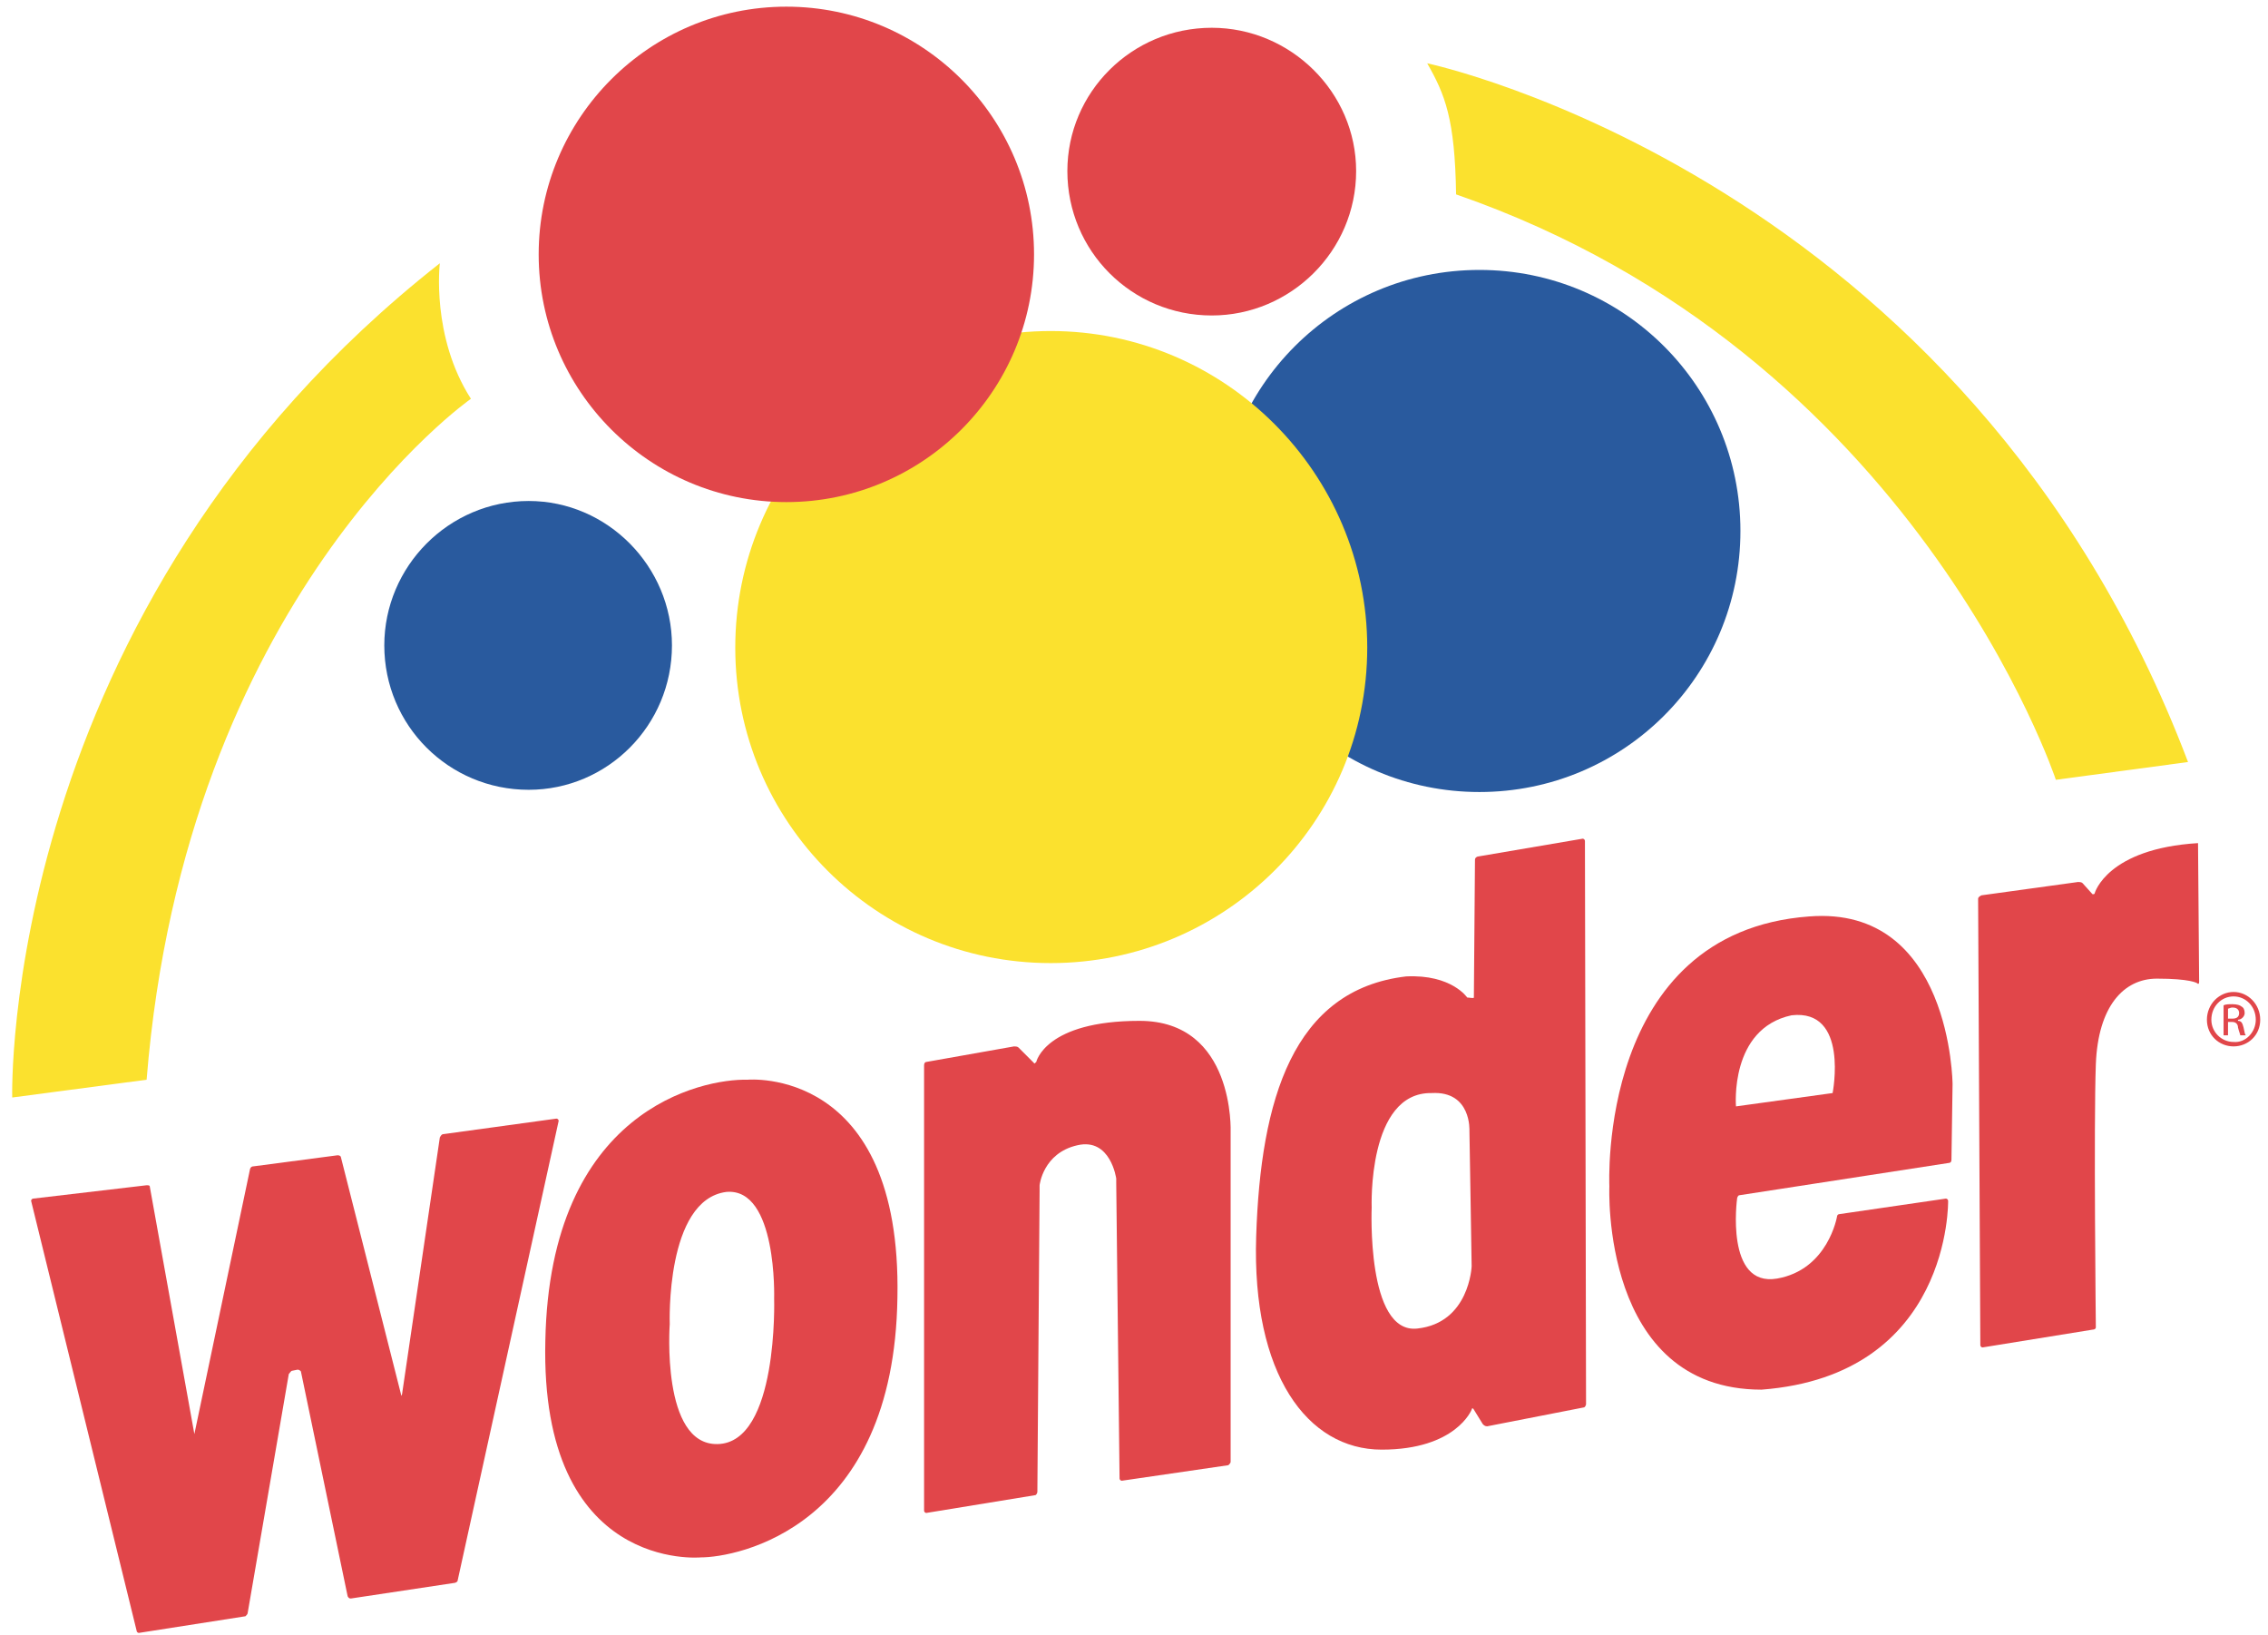
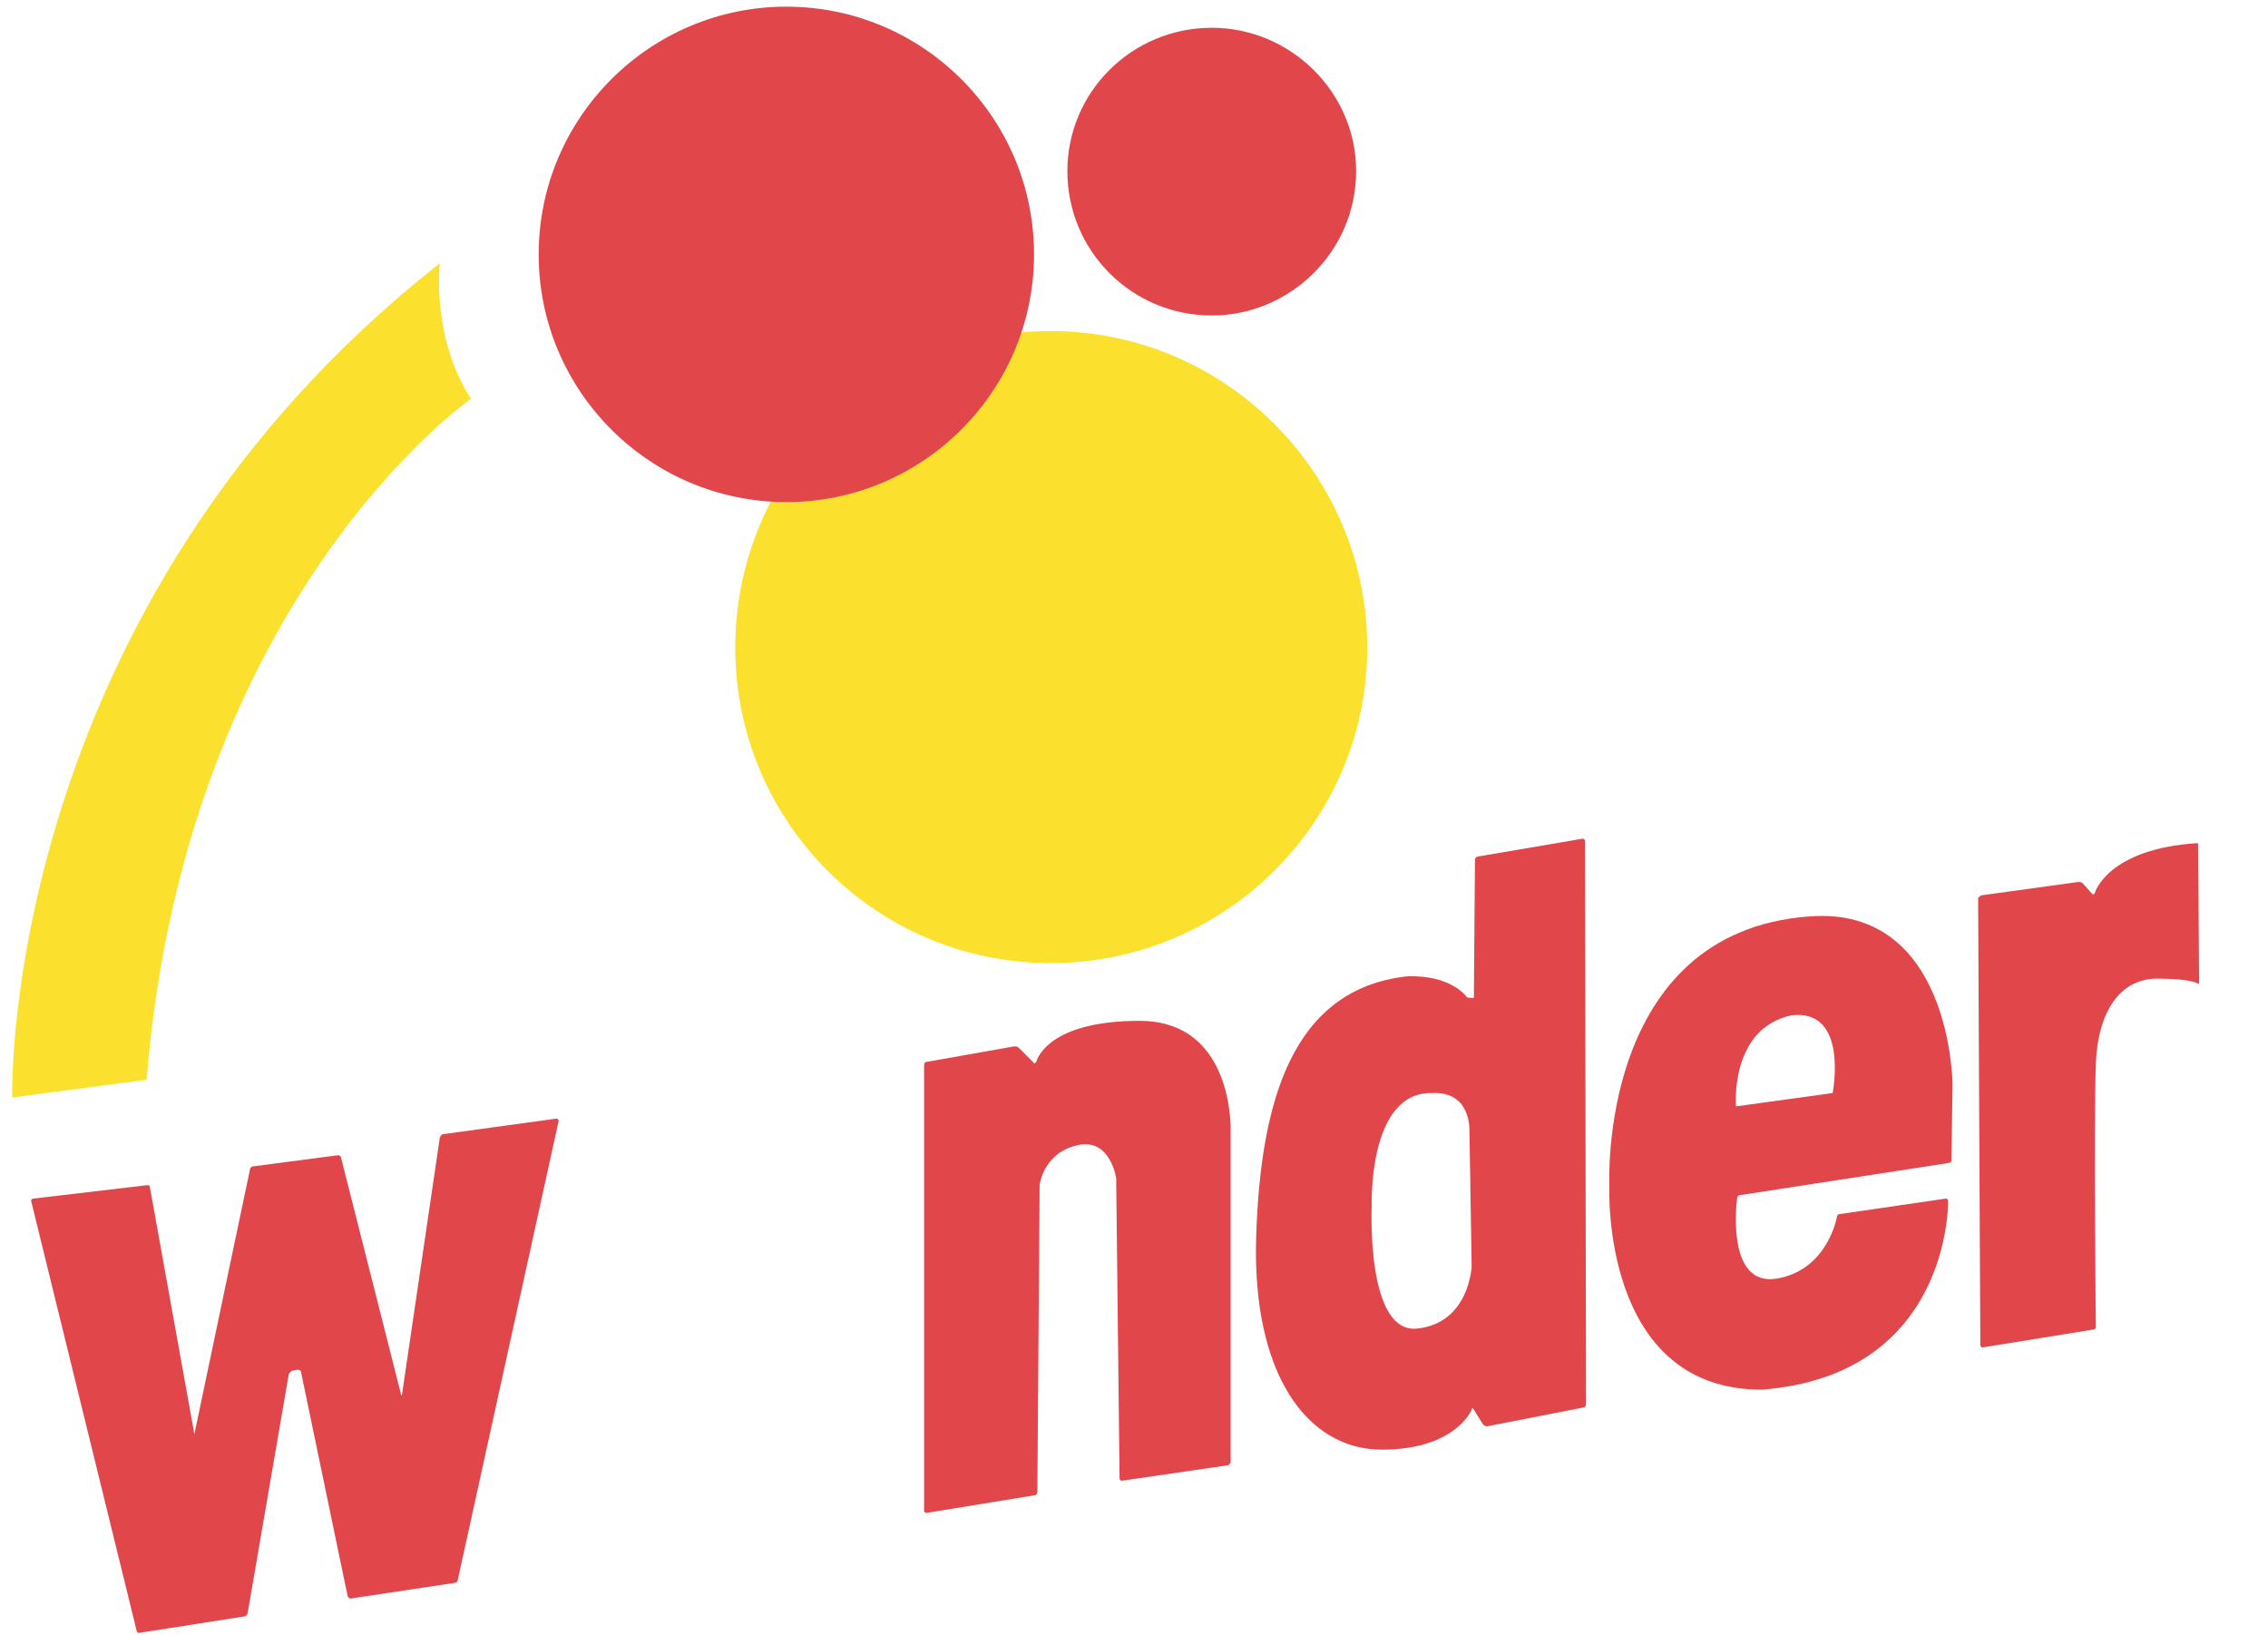
<svg xmlns="http://www.w3.org/2000/svg" xml:space="preserve" width="2.042in" height="1.472in" version="1.1" style="shape-rendering:geometricPrecision; text-rendering:geometricPrecision; image-rendering:optimizeQuality; fill-rule:evenodd; clip-rule:evenodd" viewBox="0 0 2042 1472">
  <defs>
    <style type="text/css">
   
    .fil1 {fill:#FBE12E;fill-rule:nonzero}
    .fil0 {fill:#E1464A;fill-rule:nonzero}
    .fil2 {fill:#295A9E;fill-rule:nonzero}
   
  </style>
  </defs>
  <g id="Layer_x0020_1">
    <path class="fil0" d="M28 1081c0,-1 1,-2 2,-2l102 -12c2,0 3,0 3,2l40 222c0,1 0,1 0,0l50 -238c0,-1 1,-3 3,-3l76 -10c2,0 3,1 3,2l54 213c0,2 0,2 1,0l34 -231c1,-2 2,-3 3,-3l102 -14c1,0 2,1 2,2l-91 414c0,1 -2,2 -3,2l-93 14c-1,0 -2,0 -3,-2l-42 -202c0,-1 -2,-2 -3,-2l-5 1c-1,0 -2,2 -3,3l-37 215c0,1 -1,2 -2,3l-96 15c-1,0 -2,-1 -2,-2l-95 -387z" />
    <path class="fil0" d="M832 959c0,-2 1,-3 2,-3l79 -14c1,0 3,0 4,1l14 14c0,1 1,0 2,-1 0,0 8,-37 93,-37 86,0 82,100 82,100 0,1 0,3 0,5l0 292c0,1 -1,2 -2,3l-96 14c-1,0 -2,-1 -2,-2l-3 -266c0,-1 0,-3 0,-4 0,0 -5,-37 -35,-30 -31,7 -34,36 -34,36 0,1 0,3 0,5l-2 271c0,1 -1,3 -2,3l-98 16c-1,0 -2,-1 -2,-2l0 -401z" />
    <path class="fil0" d="M1427 757c0,-1 -1,-2 -2,-2l-94 16c-1,0 -3,1 -3,3l-1 124c0,1 -4,0 -6,0 0,0 -14,-21 -55,-19 -102,12 -131,111 -135,234 -4,124 46,192 113,192 67,0 81,-36 81,-36 0,-1 1,-2 2,0l8 13c1,1 2,2 4,2l87 -17c1,0 2,-2 2,-3l-1 -507zm-151 439l0 0c-46,5 -41,-109 -41,-109 0,0 -4,-104 54,-103 36,-2 34,34 34,34l1 60 1 62c0,0 -2,51 -49,56z" />
    <path class="fil0" d="M1629 825c-191,14 -180,242 -180,243 0,0 -8,183 137,183 171,-13 168,-170 168,-170 0,-1 -1,-2 -2,-2l-96 14c-1,0 -2,1 -2,2 0,0 -8,48 -54,56 -47,8 -36,-72 -36,-72 0,-1 1,-3 2,-3l188 -29c2,0 3,-1 3,-3 0,0 1,-66 1,-68 0,0 -1,-161 -129,-151zm21 159l0 0 -87 12c0,0 -6,-70 50,-82 52,-6 37,70 37,70z" />
    <path class="fil0" d="M1979 759l1 125c0,2 -1,2 -2,1 0,0 -6,-4 -36,-4 -30,0 -53,25 -55,77 -2,53 0,237 0,237 0,1 -1,2 -3,2l-99 16c-1,0 -2,-1 -2,-2l-2 -402c0,-1 1,-2 3,-3l87 -12c1,0 3,0 4,1l9 10c1,0 2,0 2,-1 0,0 11,-40 93,-45z" />
-     <path class="fil0" d="M2011 893c13,0 24,11 24,25 0,14 -11,24 -24,24 -13,0 -24,-10 -24,-24 0,-14 11,-25 24,-25l0 0zm0 4l0 0c-11,0 -20,9 -20,21 0,11 9,20 20,20 11,1 20,-9 20,-20 0,-12 -9,-21 -20,-21l0 0zm-5 35l0 0 -4 0 0 -27c2,-1 5,-1 8,-1 4,0 7,1 8,2 2,1 3,3 3,6 0,3 -3,6 -6,6l0 1c3,0 4,2 5,6 1,4 1,6 2,7l-5 0c0,-1 -1,-3 -2,-7 0,-3 -2,-5 -5,-5l-4 0 0 12zm0 -15l0 0 4 0c3,0 6,-1 6,-5 0,-2 -1,-5 -6,-5 -2,0 -3,1 -4,1l0 9z" />
-     <path class="fil0" d="M673 972c-41,-1 -178,27 -182,235 -5,209 140,195 140,195 32,0 174,-26 177,-234 4,-209 -135,-196 -135,-196zm-27 328l0 0c-51,1 -43,-108 -43,-108 0,0 -4,-112 51,-119 46,-4 43,96 43,96 0,0 4,130 -51,131z" />
    <path class="fil1" d="M396 237c0,0 -8,66 28,122 0,0 -257,179 -292,613l-121 16c0,0 -12,-439 385,-751z" />
-     <path class="fil1" d="M1285 57c0,0 485,102 685,629l-119 16c0,0 -127,-384 -540,-527 -1,-68 -10,-90 -26,-118z" />
    <path class="fil0" d="M1221 154c0,72 -59,130 -130,130 -72,0 -130,-58 -130,-130 0,-71 58,-129 130,-129 71,0 130,58 130,129z" />
-     <path class="fil2" d="M605 581c0,72 -58,130 -129,130 -72,0 -130,-58 -130,-130 0,-71 58,-130 130,-130 71,0 129,59 129,130z" />
-     <path class="fil2" d="M1567 478c0,130 -105,235 -235,235 -130,0 -235,-105 -235,-235 0,-130 105,-235 235,-235 130,0 235,105 235,235z" />
    <path class="fil1" d="M1231 583c0,157 -128,284 -285,284 -157,0 -284,-127 -284,-284 0,-157 127,-285 284,-285 157,0 285,128 285,285z" />
    <path class="fil0" d="M931 229c0,123 -100,223 -223,223 -123,0 -223,-100 -223,-223 0,-123 100,-223 223,-223 123,0 223,100 223,223z" />
  </g>
</svg>